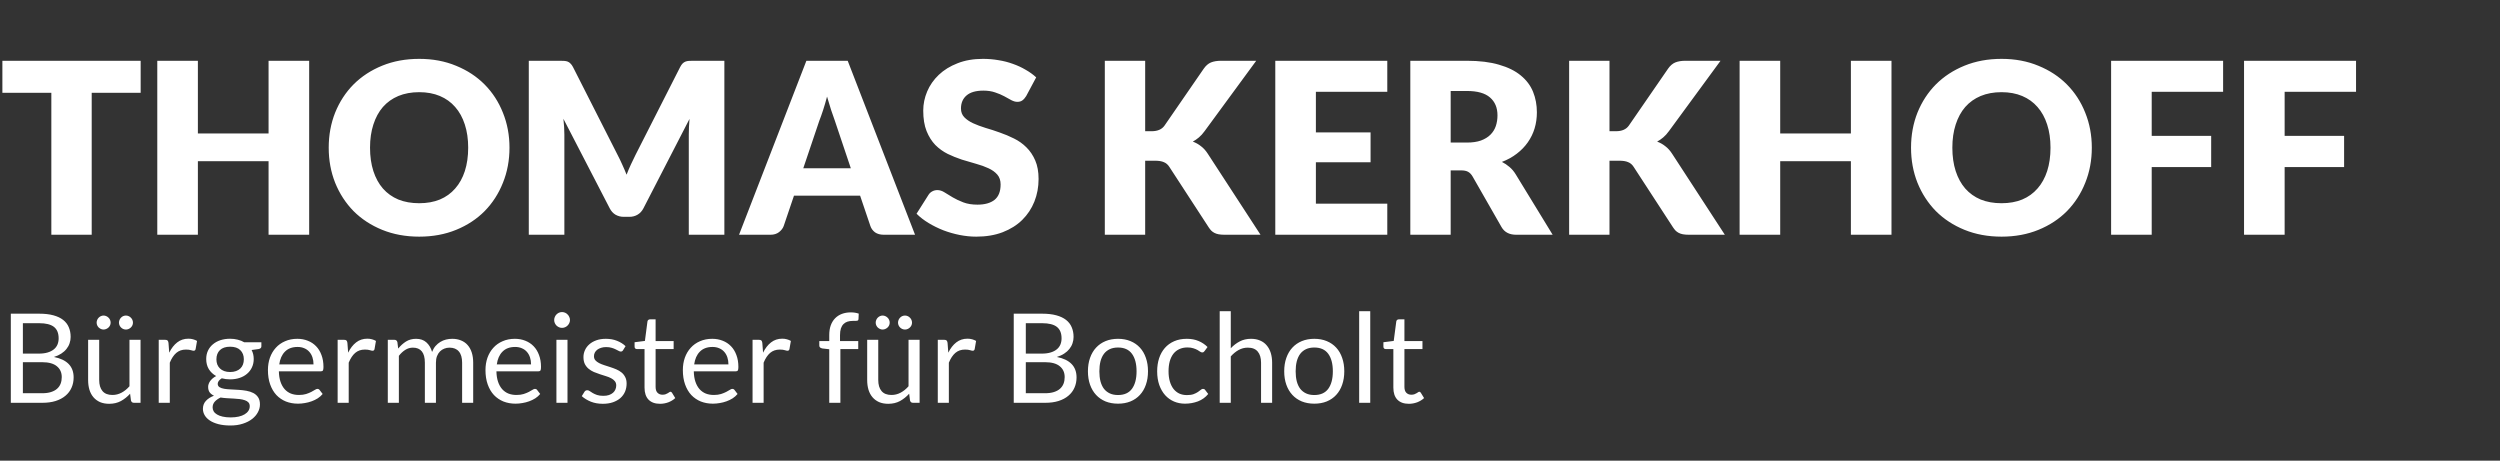
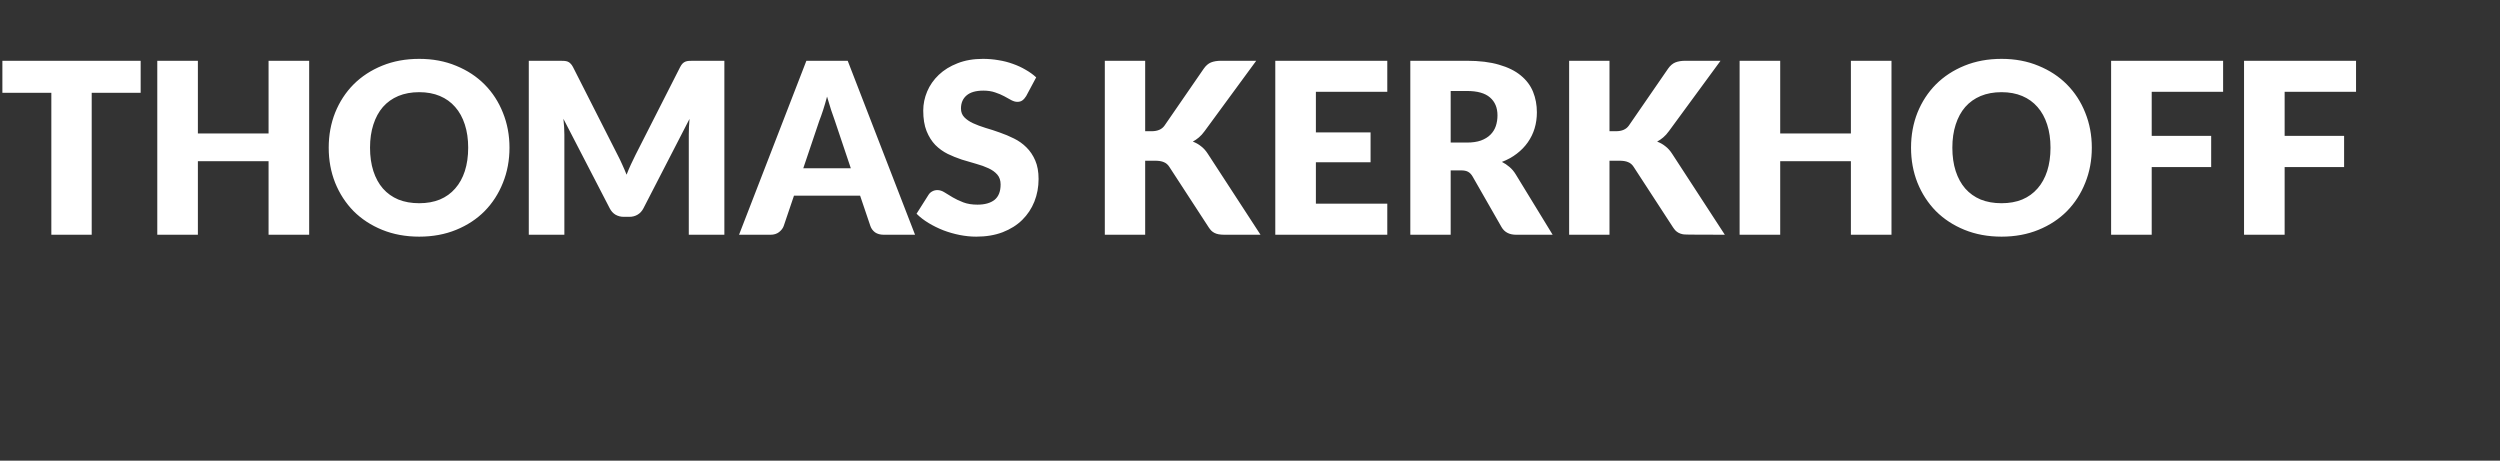
<svg xmlns="http://www.w3.org/2000/svg" width="852" height="157" viewBox="0 0 852 157" fill="none">
  <rect x="0" y="0" width="852" height="157" fill="#333333" stroke="none" />
-   <path d="M47.936 20.711V31.617H31.252V80H17.498V31.617H0.814V20.711H47.936ZM105.364 80H91.528V54.933H67.438V80H53.603V20.711H67.438V45.493H91.528V20.711H105.364V80ZM173.634 50.335C173.634 54.621 172.888 58.609 171.396 62.299C169.931 65.988 167.856 69.203 165.17 71.943C162.485 74.656 159.243 76.785 155.445 78.332C151.674 79.878 147.483 80.651 142.871 80.651C138.259 80.651 134.054 79.878 130.256 78.332C126.458 76.785 123.203 74.656 120.49 71.943C117.804 69.203 115.715 65.988 114.223 62.299C112.758 58.609 112.026 54.621 112.026 50.335C112.026 46.049 112.758 42.061 114.223 38.371C115.715 34.682 117.804 31.481 120.49 28.768C123.203 26.055 126.458 23.926 130.256 22.379C134.054 20.833 138.259 20.06 142.871 20.06C147.483 20.06 151.674 20.847 155.445 22.42C159.243 23.966 162.485 26.096 165.17 28.809C167.856 31.522 169.931 34.723 171.396 38.412C172.888 42.102 173.634 46.076 173.634 50.335ZM159.555 50.335C159.555 47.405 159.175 44.774 158.415 42.441C157.656 40.081 156.557 38.087 155.119 36.459C153.709 34.831 151.972 33.583 149.911 32.715C147.849 31.847 145.502 31.413 142.871 31.413C140.212 31.413 137.839 31.847 135.75 32.715C133.688 33.583 131.938 34.831 130.5 36.459C129.09 38.087 128.005 40.081 127.245 42.441C126.485 44.774 126.106 47.405 126.106 50.335C126.106 53.292 126.485 55.951 127.245 58.311C128.005 60.644 129.09 62.624 130.5 64.252C131.938 65.88 133.688 67.128 135.75 67.996C137.839 68.837 140.212 69.257 142.871 69.257C145.502 69.257 147.849 68.837 149.911 67.996C151.972 67.128 153.709 65.88 155.119 64.252C156.557 62.624 157.656 60.644 158.415 58.311C159.175 55.951 159.555 53.292 159.555 50.335ZM210.527 52.899C211.069 53.93 211.585 55.001 212.073 56.114C212.588 57.226 213.077 58.365 213.538 59.532C213.999 58.338 214.487 57.185 215.003 56.073C215.518 54.933 216.047 53.835 216.59 52.777L231.809 22.827C232.08 22.311 232.351 21.918 232.623 21.647C232.921 21.349 233.247 21.131 233.599 20.996C233.952 20.86 234.345 20.779 234.779 20.752C235.241 20.724 235.77 20.711 236.366 20.711H246.865V80H234.739V45.9C234.739 44.245 234.82 42.454 234.983 40.528L219.276 71.007C218.787 71.956 218.123 72.675 217.282 73.164C216.468 73.652 215.532 73.896 214.474 73.896H212.602C211.544 73.896 210.594 73.652 209.754 73.164C208.94 72.675 208.289 71.956 207.8 71.007L192.012 40.487C192.12 41.437 192.201 42.386 192.256 43.336C192.31 44.258 192.337 45.113 192.337 45.9V80H180.211V20.711H190.709C191.306 20.711 191.822 20.724 192.256 20.752C192.717 20.779 193.124 20.86 193.476 20.996C193.829 21.131 194.141 21.349 194.412 21.647C194.711 21.918 194.996 22.311 195.267 22.827L210.527 52.899ZM311.847 80H301.186C299.992 80 299.002 79.729 298.215 79.186C297.456 78.617 296.927 77.898 296.628 77.029L293.129 66.694H270.585L267.085 77.029C266.814 77.789 266.285 78.481 265.498 79.105C264.712 79.702 263.749 80 262.609 80H251.866L274.817 20.711H288.897L311.847 80ZM273.759 57.334H289.955L284.502 41.098C284.149 40.067 283.729 38.86 283.24 37.476C282.779 36.066 282.318 34.546 281.857 32.919C281.423 34.574 280.975 36.106 280.514 37.517C280.053 38.928 279.619 40.148 279.212 41.179L273.759 57.334ZM349.716 32.756C349.309 33.407 348.875 33.895 348.414 34.221C347.98 34.546 347.41 34.709 346.705 34.709C346.081 34.709 345.403 34.519 344.67 34.139C343.965 33.733 343.151 33.285 342.229 32.797C341.333 32.308 340.303 31.874 339.136 31.494C337.97 31.088 336.64 30.884 335.148 30.884C332.571 30.884 330.645 31.44 329.37 32.553C328.122 33.638 327.498 35.116 327.498 36.988C327.498 38.182 327.878 39.172 328.637 39.959C329.397 40.745 330.387 41.423 331.608 41.993C332.856 42.563 334.267 43.092 335.84 43.58C337.441 44.041 339.068 44.57 340.723 45.167C342.378 45.737 343.992 46.415 345.565 47.202C347.166 47.989 348.577 48.992 349.798 50.213C351.045 51.434 352.049 52.926 352.809 54.689C353.568 56.425 353.948 58.528 353.948 60.997C353.948 63.736 353.473 66.3 352.524 68.688C351.574 71.075 350.191 73.164 348.373 74.954C346.583 76.718 344.358 78.115 341.7 79.145C339.068 80.149 336.071 80.651 332.707 80.651C330.862 80.651 328.976 80.461 327.05 80.081C325.151 79.702 323.307 79.173 321.516 78.494C319.726 77.789 318.044 76.962 316.47 76.012C314.897 75.063 313.527 74.005 312.36 72.838L316.43 66.409C316.728 65.92 317.149 65.527 317.691 65.229C318.234 64.93 318.817 64.781 319.441 64.781C320.255 64.781 321.069 65.039 321.882 65.554C322.723 66.07 323.659 66.639 324.69 67.263C325.748 67.887 326.955 68.457 328.312 68.972C329.668 69.488 331.269 69.746 333.114 69.746C335.609 69.746 337.549 69.203 338.933 68.118C340.316 67.005 341.008 65.256 341.008 62.868C341.008 61.485 340.628 60.359 339.869 59.491C339.109 58.623 338.105 57.904 336.857 57.334C335.637 56.765 334.239 56.263 332.666 55.829C331.093 55.395 329.478 54.92 327.824 54.404C326.169 53.862 324.555 53.211 322.981 52.451C321.408 51.664 319.997 50.647 318.749 49.399C317.528 48.124 316.538 46.551 315.779 44.679C315.019 42.78 314.639 40.447 314.639 37.68C314.639 35.455 315.087 33.285 315.982 31.169C316.877 29.053 318.193 27.168 319.929 25.513C321.665 23.858 323.795 22.542 326.318 21.566C328.841 20.562 331.73 20.06 334.985 20.06C336.803 20.06 338.566 20.209 340.275 20.508C342.012 20.779 343.653 21.199 345.199 21.769C346.746 22.311 348.183 22.976 349.513 23.763C350.869 24.523 352.076 25.391 353.134 26.367L349.716 32.756ZM390.275 44.72H392.472C394.507 44.72 395.971 44.082 396.867 42.807L410.214 23.437C410.946 22.379 411.774 21.66 412.696 21.281C413.646 20.901 414.799 20.711 416.155 20.711H428.119L410.539 44.679C409.915 45.547 409.264 46.266 408.586 46.836C407.908 47.405 407.216 47.88 406.511 48.26C407.542 48.64 408.478 49.169 409.319 49.847C410.187 50.498 410.973 51.38 411.679 52.492L429.584 80H417.294C416.508 80 415.829 79.946 415.26 79.837C414.717 79.729 414.242 79.566 413.835 79.349C413.429 79.132 413.076 78.874 412.777 78.576C412.479 78.25 412.194 77.884 411.923 77.477L398.494 56.846C398.006 56.086 397.382 55.557 396.623 55.259C395.89 54.933 394.886 54.771 393.611 54.771H390.275V80H376.52V20.711H390.275V44.72ZM472.788 20.711V31.291H448.454V45.127H467.091V55.3H448.454V69.42H472.788V80H434.619V20.711H472.788ZM494.39 58.067V80H480.636V20.711H499.924C504.211 20.711 507.859 21.159 510.871 22.054C513.909 22.922 516.378 24.143 518.277 25.716C520.203 27.29 521.6 29.148 522.468 31.291C523.336 33.434 523.77 35.767 523.77 38.29C523.77 40.216 523.513 42.034 522.997 43.743C522.482 45.452 521.708 47.039 520.678 48.504C519.674 49.942 518.426 51.23 516.934 52.37C515.469 53.509 513.773 54.445 511.847 55.178C512.77 55.639 513.624 56.208 514.411 56.887C515.225 57.565 515.93 58.392 516.527 59.369L529.142 80H516.69C514.384 80 512.729 79.132 511.725 77.396L501.878 60.183C501.444 59.423 500.928 58.881 500.331 58.555C499.762 58.23 498.948 58.067 497.89 58.067H494.39ZM494.39 48.585H499.924C501.796 48.585 503.383 48.355 504.685 47.894C506.015 47.405 507.1 46.741 507.941 45.9C508.782 45.059 509.392 44.082 509.772 42.97C510.152 41.83 510.342 40.61 510.342 39.307C510.342 36.703 509.487 34.669 507.778 33.204C506.096 31.739 503.478 31.006 499.924 31.006H494.39V48.585ZM548.514 44.72H550.712C552.746 44.72 554.211 44.082 555.107 42.807L568.454 23.437C569.186 22.379 570.014 21.66 570.936 21.281C571.886 20.901 573.038 20.711 574.395 20.711H586.359L568.779 44.679C568.155 45.547 567.504 46.266 566.826 46.836C566.148 47.405 565.456 47.88 564.751 48.26C565.782 48.64 566.718 49.169 567.559 49.847C568.427 50.498 569.213 51.38 569.919 52.492L587.823 80H575.534C574.748 80 574.069 79.946 573.5 79.837C572.957 79.729 572.482 79.566 572.075 79.349C571.668 79.132 571.316 78.874 571.017 78.576C570.719 78.25 570.434 77.884 570.163 77.477L556.734 56.846C556.246 56.086 555.622 55.557 554.862 55.259C554.13 54.933 553.126 54.771 551.851 54.771H548.514V80H534.76V20.711H548.514V44.72ZM644.619 80H630.784V54.933H606.694V80H592.859V20.711H606.694V45.493H630.784V20.711H644.619V80ZM712.89 50.335C712.89 54.621 712.144 58.609 710.652 62.299C709.187 65.988 707.112 69.203 704.426 71.943C701.74 74.656 698.498 76.785 694.701 78.332C690.93 79.878 686.738 80.651 682.127 80.651C677.515 80.651 673.31 79.878 669.512 78.332C665.714 76.785 662.458 74.656 659.746 71.943C657.06 69.203 654.971 65.988 653.479 62.299C652.014 58.609 651.282 54.621 651.282 50.335C651.282 46.049 652.014 42.061 653.479 38.371C654.971 34.682 657.06 31.481 659.746 28.768C662.458 26.055 665.714 23.926 669.512 22.379C673.31 20.833 677.515 20.06 682.127 20.06C686.738 20.06 690.93 20.847 694.701 22.42C698.498 23.966 701.74 26.096 704.426 28.809C707.112 31.522 709.187 34.723 710.652 38.412C712.144 42.102 712.89 46.076 712.89 50.335ZM698.81 50.335C698.81 47.405 698.431 44.774 697.671 42.441C696.911 40.081 695.813 38.087 694.375 36.459C692.964 34.831 691.228 33.583 689.166 32.715C687.105 31.847 684.758 31.413 682.127 31.413C679.468 31.413 677.094 31.847 675.005 32.715C672.944 33.583 671.194 34.831 669.756 36.459C668.345 38.087 667.26 40.081 666.501 42.441C665.741 44.774 665.361 47.405 665.361 50.335C665.361 53.292 665.741 55.951 666.501 58.311C667.26 60.644 668.345 62.624 669.756 64.252C671.194 65.88 672.944 67.128 675.005 67.996C677.094 68.837 679.468 69.257 682.127 69.257C684.758 69.257 687.105 68.837 689.166 67.996C691.228 67.128 692.964 65.88 694.375 64.252C695.813 62.624 696.911 60.644 697.671 58.311C698.431 55.951 698.81 53.292 698.81 50.335ZM757.636 20.711V31.291H733.302V46.307H753.567V56.927H733.302V80H719.466V20.711H757.636ZM802.938 20.711V31.291H778.604V46.307H798.869V56.927H778.604V80H764.769V20.711H802.938Z" fill="white" />
-   <path d="M3.688 137.275V106.904H13.373C15.239 106.904 16.842 107.087 18.184 107.455C19.541 107.822 20.65 108.345 21.512 109.023C22.388 109.701 23.031 110.535 23.441 111.524C23.864 112.499 24.076 113.601 24.076 114.83C24.076 115.579 23.956 116.3 23.716 116.992C23.49 117.684 23.137 118.327 22.656 118.921C22.19 119.514 21.597 120.044 20.876 120.51C20.17 120.976 19.336 121.358 18.375 121.655C20.593 122.093 22.268 122.891 23.398 124.05C24.529 125.208 25.094 126.734 25.094 128.627C25.094 129.913 24.854 131.086 24.373 132.146C23.907 133.205 23.215 134.117 22.296 134.88C21.392 135.643 20.276 136.236 18.948 136.66C17.633 137.07 16.129 137.275 14.433 137.275H3.688ZM7.799 123.435V134.011H14.37C15.542 134.011 16.546 133.877 17.379 133.608C18.227 133.34 18.919 132.965 19.456 132.485C20.007 131.99 20.41 131.411 20.664 130.747C20.919 130.069 21.046 129.327 21.046 128.522C21.046 126.953 20.488 125.717 19.371 124.813C18.269 123.894 16.595 123.435 14.348 123.435H7.799ZM7.799 120.51H13.225C14.384 120.51 15.387 120.383 16.235 120.129C17.082 119.874 17.782 119.521 18.333 119.069C18.898 118.617 19.315 118.073 19.583 117.437C19.852 116.787 19.986 116.081 19.986 115.318C19.986 113.537 19.449 112.23 18.375 111.397C17.301 110.563 15.634 110.146 13.373 110.146H7.799V120.51ZM33.803 115.805V129.496C33.803 131.121 34.177 132.379 34.926 133.269C35.675 134.159 36.805 134.604 38.317 134.604C39.419 134.604 40.458 134.343 41.433 133.82C42.408 133.297 43.305 132.57 44.124 131.637V115.805H47.897V137.275H45.65C45.113 137.275 44.774 137.013 44.633 136.49L44.336 134.18C43.404 135.212 42.358 136.045 41.2 136.681C40.041 137.303 38.713 137.614 37.215 137.614C36.042 137.614 35.004 137.423 34.099 137.042C33.209 136.646 32.461 136.095 31.853 135.388C31.245 134.682 30.786 133.827 30.475 132.824C30.179 131.821 30.03 130.712 30.03 129.496V115.805H33.803ZM37.703 109.956C37.703 110.281 37.639 110.584 37.512 110.867C37.385 111.149 37.208 111.397 36.982 111.609C36.756 111.821 36.495 111.99 36.198 112.117C35.915 112.245 35.611 112.308 35.286 112.308C34.976 112.308 34.679 112.245 34.396 112.117C34.114 111.99 33.859 111.821 33.633 111.609C33.421 111.397 33.252 111.149 33.125 110.867C32.998 110.584 32.934 110.281 32.934 109.956C32.934 109.631 32.998 109.32 33.125 109.023C33.252 108.726 33.421 108.472 33.633 108.26C33.859 108.034 34.114 107.857 34.396 107.73C34.679 107.603 34.976 107.539 35.286 107.539C35.611 107.539 35.915 107.603 36.198 107.73C36.495 107.857 36.756 108.034 36.982 108.26C37.208 108.472 37.385 108.726 37.512 109.023C37.639 109.32 37.703 109.631 37.703 109.956ZM45.311 109.956C45.311 110.281 45.248 110.584 45.12 110.867C44.993 111.149 44.817 111.397 44.591 111.609C44.379 111.821 44.124 111.99 43.828 112.117C43.545 112.245 43.241 112.308 42.916 112.308C42.591 112.308 42.28 112.245 41.984 112.117C41.701 111.99 41.454 111.821 41.242 111.609C41.03 111.397 40.86 111.149 40.733 110.867C40.606 110.584 40.542 110.281 40.542 109.956C40.542 109.631 40.606 109.32 40.733 109.023C40.86 108.726 41.03 108.472 41.242 108.26C41.454 108.034 41.701 107.857 41.984 107.73C42.28 107.603 42.591 107.539 42.916 107.539C43.241 107.539 43.545 107.603 43.828 107.73C44.124 107.857 44.379 108.034 44.591 108.26C44.817 108.472 44.993 108.726 45.12 109.023C45.248 109.32 45.311 109.631 45.311 109.956ZM54.093 137.275V115.805H56.254C56.664 115.805 56.947 115.883 57.102 116.038C57.257 116.194 57.363 116.462 57.42 116.844L57.674 120.192C58.409 118.695 59.313 117.529 60.387 116.695C61.475 115.847 62.747 115.424 64.202 115.424C64.796 115.424 65.332 115.494 65.813 115.636C66.293 115.763 66.738 115.946 67.148 116.187L66.66 119.005C66.562 119.359 66.343 119.535 66.004 119.535C65.806 119.535 65.502 119.472 65.092 119.345C64.682 119.203 64.11 119.133 63.376 119.133C62.061 119.133 60.959 119.514 60.069 120.277C59.193 121.04 58.458 122.149 57.865 123.605V137.275H54.093ZM78.416 115.445C79.348 115.445 80.217 115.551 81.022 115.763C81.842 115.961 82.584 116.257 83.248 116.653H89.076V118.052C89.076 118.518 88.779 118.815 88.186 118.942L85.749 119.281C86.229 120.199 86.469 121.224 86.469 122.354C86.469 123.4 86.264 124.353 85.855 125.215C85.459 126.063 84.901 126.791 84.18 127.398C83.474 128.006 82.626 128.472 81.637 128.797C80.662 129.122 79.588 129.285 78.416 129.285C77.412 129.285 76.466 129.164 75.576 128.924C75.124 129.207 74.777 129.511 74.537 129.836C74.311 130.161 74.198 130.478 74.198 130.789C74.198 131.298 74.403 131.686 74.813 131.955C75.222 132.209 75.766 132.393 76.445 132.506C77.123 132.619 77.893 132.69 78.755 132.718C79.617 132.746 80.493 132.796 81.383 132.866C82.287 132.923 83.17 133.029 84.032 133.184C84.894 133.34 85.664 133.594 86.342 133.947C87.02 134.3 87.564 134.788 87.974 135.41C88.384 136.031 88.589 136.837 88.589 137.826C88.589 138.744 88.356 139.634 87.889 140.496C87.437 141.358 86.78 142.121 85.918 142.785C85.056 143.463 84.004 144 82.76 144.396C81.517 144.806 80.111 145.01 78.543 145.01C76.974 145.01 75.597 144.855 74.41 144.544C73.237 144.233 72.262 143.817 71.485 143.294C70.708 142.771 70.122 142.163 69.726 141.471C69.344 140.793 69.154 140.079 69.154 139.33C69.154 138.271 69.486 137.374 70.15 136.639C70.828 135.89 71.754 135.297 72.926 134.859C72.319 134.576 71.831 134.202 71.464 133.735C71.111 133.255 70.934 132.619 70.934 131.828C70.934 131.517 70.991 131.199 71.104 130.874C71.217 130.535 71.386 130.203 71.612 129.878C71.853 129.553 72.142 129.242 72.481 128.945C72.82 128.649 73.216 128.387 73.668 128.161C72.608 127.568 71.775 126.784 71.167 125.809C70.574 124.82 70.277 123.668 70.277 122.354C70.277 121.308 70.475 120.362 70.871 119.514C71.28 118.652 71.845 117.925 72.566 117.331C73.287 116.724 74.141 116.257 75.13 115.932C76.134 115.607 77.229 115.445 78.416 115.445ZM85.113 138.44C85.113 137.903 84.965 137.472 84.668 137.147C84.371 136.823 83.968 136.575 83.46 136.406C82.951 136.222 82.365 136.088 81.701 136.003C81.037 135.918 80.337 135.862 79.603 135.833C78.868 135.791 78.119 135.749 77.356 135.706C76.593 135.664 75.865 135.586 75.173 135.473C74.368 135.855 73.71 136.321 73.202 136.872C72.707 137.423 72.46 138.08 72.46 138.843C72.46 139.323 72.58 139.768 72.82 140.178C73.075 140.602 73.456 140.962 73.965 141.259C74.474 141.57 75.109 141.81 75.872 141.98C76.649 142.163 77.561 142.255 78.606 142.255C79.624 142.255 80.535 142.163 81.34 141.98C82.146 141.796 82.824 141.535 83.375 141.196C83.94 140.856 84.371 140.454 84.668 139.987C84.965 139.521 85.113 139.006 85.113 138.44ZM78.416 126.784C79.179 126.784 79.85 126.678 80.429 126.466C81.022 126.254 81.517 125.957 81.913 125.576C82.308 125.194 82.605 124.742 82.803 124.219C83.001 123.682 83.1 123.096 83.1 122.46C83.1 121.146 82.697 120.1 81.891 119.323C81.1 118.546 79.942 118.158 78.416 118.158C76.904 118.158 75.745 118.546 74.94 119.323C74.148 120.1 73.753 121.146 73.753 122.46C73.753 123.096 73.852 123.682 74.05 124.219C74.262 124.742 74.565 125.194 74.961 125.576C75.357 125.957 75.844 126.254 76.423 126.466C77.003 126.678 77.667 126.784 78.416 126.784ZM101.337 115.466C102.622 115.466 103.809 115.685 104.897 116.123C105.985 116.547 106.925 117.169 107.716 117.988C108.507 118.793 109.122 119.797 109.56 120.998C110.012 122.185 110.238 123.541 110.238 125.067C110.238 125.66 110.175 126.056 110.047 126.254C109.92 126.452 109.68 126.55 109.327 126.55H95.042C95.07 127.907 95.254 129.087 95.593 130.09C95.932 131.093 96.398 131.934 96.992 132.612C97.585 133.276 98.292 133.778 99.111 134.117C99.931 134.442 100.849 134.604 101.866 134.604C102.813 134.604 103.626 134.498 104.304 134.286C104.996 134.06 105.59 133.82 106.084 133.566C106.579 133.311 106.988 133.078 107.313 132.866C107.652 132.64 107.942 132.527 108.182 132.527C108.493 132.527 108.733 132.647 108.903 132.887L109.963 134.265C109.496 134.83 108.938 135.325 108.288 135.749C107.638 136.158 106.939 136.498 106.19 136.766C105.455 137.034 104.692 137.232 103.901 137.359C103.11 137.501 102.326 137.571 101.549 137.571C100.065 137.571 98.694 137.324 97.437 136.83C96.194 136.321 95.113 135.586 94.194 134.625C93.29 133.65 92.584 132.449 92.075 131.022C91.566 129.595 91.312 127.956 91.312 126.105C91.312 124.608 91.538 123.209 91.99 121.909C92.456 120.609 93.12 119.486 93.982 118.539C94.844 117.578 95.897 116.829 97.14 116.293C98.384 115.742 99.782 115.466 101.337 115.466ZM101.421 118.242C99.599 118.242 98.165 118.772 97.119 119.832C96.073 120.878 95.424 122.333 95.169 124.198H106.847C106.847 123.322 106.727 122.524 106.487 121.803C106.247 121.068 105.893 120.44 105.427 119.917C104.961 119.38 104.389 118.97 103.71 118.687C103.046 118.391 102.283 118.242 101.421 118.242ZM115.067 137.275V115.805H117.228C117.638 115.805 117.921 115.883 118.076 116.038C118.232 116.194 118.338 116.462 118.394 116.844L118.648 120.192C119.383 118.695 120.287 117.529 121.361 116.695C122.449 115.847 123.721 115.424 125.176 115.424C125.77 115.424 126.307 115.494 126.787 115.636C127.267 115.763 127.712 115.946 128.122 116.187L127.635 119.005C127.536 119.359 127.317 119.535 126.978 119.535C126.78 119.535 126.476 119.472 126.066 119.345C125.657 119.203 125.084 119.133 124.35 119.133C123.036 119.133 121.934 119.514 121.043 120.277C120.167 121.04 119.433 122.149 118.839 123.605V137.275H115.067ZM132.163 137.275V115.805H134.409C134.946 115.805 135.285 116.066 135.427 116.589L135.702 118.793C136.493 117.819 137.376 117.02 138.351 116.399C139.34 115.777 140.485 115.466 141.785 115.466C143.24 115.466 144.413 115.869 145.303 116.674C146.207 117.479 146.857 118.567 147.253 119.938C147.55 119.161 147.938 118.49 148.418 117.925C148.913 117.359 149.464 116.893 150.072 116.526C150.679 116.158 151.322 115.89 152 115.72C152.693 115.551 153.392 115.466 154.098 115.466C155.229 115.466 156.232 115.65 157.108 116.017C157.998 116.37 158.747 116.893 159.355 117.585C159.976 118.278 160.45 119.133 160.775 120.15C161.1 121.153 161.262 122.305 161.262 123.605V137.275H157.49V123.605C157.49 121.923 157.122 120.651 156.387 119.79C155.653 118.914 154.586 118.476 153.187 118.476C152.565 118.476 151.972 118.589 151.407 118.815C150.856 119.027 150.368 119.345 149.944 119.768C149.521 120.192 149.181 120.729 148.927 121.379C148.687 122.015 148.567 122.757 148.567 123.605V137.275H144.794V123.605C144.794 121.881 144.448 120.595 143.756 119.747C143.063 118.899 142.053 118.476 140.725 118.476C139.793 118.476 138.924 118.73 138.118 119.239C137.327 119.733 136.599 120.411 135.935 121.273V137.275H132.163ZM175.474 115.466C176.76 115.466 177.947 115.685 179.035 116.123C180.123 116.547 181.062 117.169 181.854 117.988C182.645 118.793 183.26 119.797 183.698 120.998C184.15 122.185 184.376 123.541 184.376 125.067C184.376 125.66 184.312 126.056 184.185 126.254C184.058 126.452 183.818 126.55 183.464 126.55H169.18C169.208 127.907 169.392 129.087 169.731 130.09C170.07 131.093 170.536 131.934 171.13 132.612C171.723 133.276 172.429 133.778 173.249 134.117C174.068 134.442 174.987 134.604 176.004 134.604C176.951 134.604 177.763 134.498 178.441 134.286C179.134 134.06 179.727 133.82 180.222 133.566C180.716 133.311 181.126 133.078 181.451 132.866C181.79 132.64 182.08 132.527 182.32 132.527C182.631 132.527 182.871 132.647 183.041 132.887L184.1 134.265C183.634 134.83 183.076 135.325 182.426 135.749C181.776 136.158 181.077 136.498 180.328 136.766C179.593 137.034 178.83 137.232 178.039 137.359C177.248 137.501 176.463 137.571 175.686 137.571C174.203 137.571 172.832 137.324 171.575 136.83C170.331 136.321 169.25 135.586 168.332 134.625C167.428 133.65 166.721 132.449 166.213 131.022C165.704 129.595 165.45 127.956 165.45 126.105C165.45 124.608 165.676 123.209 166.128 121.909C166.594 120.609 167.258 119.486 168.12 118.539C168.982 117.578 170.035 116.829 171.278 116.293C172.521 115.742 173.92 115.466 175.474 115.466ZM175.559 118.242C173.736 118.242 172.302 118.772 171.257 119.832C170.211 120.878 169.561 122.333 169.307 124.198H180.985C180.985 123.322 180.865 122.524 180.624 121.803C180.384 121.068 180.031 120.44 179.565 119.917C179.099 119.38 178.526 118.97 177.848 118.687C177.184 118.391 176.421 118.242 175.559 118.242ZM193.401 115.805V137.275H189.628V115.805H193.401ZM194.249 109.065C194.249 109.433 194.171 109.779 194.015 110.104C193.874 110.415 193.676 110.697 193.422 110.952C193.182 111.192 192.899 111.383 192.574 111.524C192.249 111.665 191.903 111.736 191.536 111.736C191.168 111.736 190.822 111.665 190.497 111.524C190.186 111.383 189.904 111.192 189.649 110.952C189.409 110.697 189.219 110.415 189.077 110.104C188.936 109.779 188.865 109.433 188.865 109.065C188.865 108.698 188.936 108.352 189.077 108.027C189.219 107.688 189.409 107.398 189.649 107.158C189.904 106.904 190.186 106.706 190.497 106.565C190.822 106.423 191.168 106.353 191.536 106.353C191.903 106.353 192.249 106.423 192.574 106.565C192.899 106.706 193.182 106.904 193.422 107.158C193.676 107.398 193.874 107.688 194.015 108.027C194.171 108.352 194.249 108.698 194.249 109.065ZM212.342 119.345C212.173 119.655 211.911 119.811 211.558 119.811C211.346 119.811 211.106 119.733 210.838 119.578C210.569 119.422 210.237 119.253 209.841 119.069C209.46 118.871 209.001 118.695 208.464 118.539C207.927 118.37 207.291 118.285 206.556 118.285C205.921 118.285 205.348 118.37 204.84 118.539C204.331 118.695 203.893 118.914 203.526 119.196C203.172 119.479 202.897 119.811 202.699 120.192C202.515 120.56 202.424 120.962 202.424 121.4C202.424 121.951 202.579 122.411 202.89 122.778C203.215 123.145 203.639 123.463 204.161 123.732C204.684 124 205.278 124.24 205.942 124.452C206.606 124.65 207.284 124.869 207.976 125.109C208.683 125.335 209.368 125.59 210.032 125.872C210.696 126.155 211.29 126.508 211.812 126.932C212.335 127.356 212.752 127.879 213.063 128.5C213.388 129.108 213.55 129.843 213.55 130.705C213.55 131.694 213.374 132.612 213.021 133.46C212.667 134.293 212.145 135.021 211.452 135.643C210.76 136.25 209.912 136.731 208.909 137.084C207.906 137.437 206.747 137.614 205.433 137.614C203.935 137.614 202.579 137.374 201.364 136.893C200.149 136.399 199.117 135.77 198.269 135.007L199.16 133.566C199.273 133.382 199.407 133.241 199.562 133.142C199.718 133.043 199.923 132.993 200.177 132.993C200.431 132.993 200.7 133.092 200.982 133.29C201.265 133.488 201.604 133.707 202 133.947C202.409 134.187 202.897 134.406 203.462 134.604C204.041 134.802 204.762 134.901 205.624 134.901C206.359 134.901 207.001 134.809 207.552 134.625C208.104 134.428 208.563 134.166 208.93 133.841C209.297 133.516 209.566 133.142 209.735 132.718C209.919 132.294 210.011 131.842 210.011 131.362C210.011 130.768 209.848 130.281 209.524 129.899C209.213 129.504 208.796 129.171 208.273 128.903C207.75 128.62 207.15 128.38 206.472 128.182C205.808 127.97 205.122 127.751 204.416 127.525C203.723 127.299 203.038 127.045 202.36 126.762C201.696 126.466 201.102 126.098 200.58 125.66C200.057 125.222 199.633 124.685 199.308 124.05C198.997 123.4 198.842 122.615 198.842 121.697C198.842 120.878 199.011 120.093 199.35 119.345C199.689 118.582 200.184 117.917 200.834 117.352C201.484 116.773 202.282 116.314 203.229 115.975C204.176 115.636 205.256 115.466 206.472 115.466C207.885 115.466 209.149 115.692 210.265 116.144C211.396 116.582 212.371 117.19 213.19 117.967L212.342 119.345ZM224.936 137.614C223.24 137.614 221.933 137.14 221.015 136.194C220.11 135.247 219.658 133.884 219.658 132.103V118.963H217.073C216.846 118.963 216.656 118.899 216.5 118.772C216.345 118.631 216.267 118.419 216.267 118.136V116.632L219.785 116.187L220.654 109.553C220.683 109.341 220.774 109.171 220.93 109.044C221.085 108.903 221.283 108.832 221.523 108.832H223.431V116.229H229.577V118.963H223.431V131.849C223.431 132.753 223.65 133.424 224.088 133.862C224.526 134.3 225.091 134.519 225.783 134.519C226.179 134.519 226.518 134.47 226.801 134.371C227.097 134.258 227.352 134.138 227.564 134.011C227.776 133.884 227.952 133.771 228.093 133.672C228.249 133.559 228.383 133.502 228.496 133.502C228.694 133.502 228.871 133.622 229.026 133.862L230.128 135.664C229.478 136.271 228.694 136.752 227.776 137.105C226.857 137.444 225.91 137.614 224.936 137.614ZM242.741 115.466C244.026 115.466 245.213 115.685 246.301 116.123C247.389 116.547 248.329 117.169 249.12 117.988C249.911 118.793 250.526 119.797 250.964 120.998C251.416 122.185 251.642 123.541 251.642 125.067C251.642 125.66 251.578 126.056 251.451 126.254C251.324 126.452 251.084 126.55 250.731 126.55H236.446C236.474 127.907 236.658 129.087 236.997 130.09C237.336 131.093 237.802 131.934 238.396 132.612C238.989 133.276 239.696 133.778 240.515 134.117C241.335 134.442 242.253 134.604 243.27 134.604C244.217 134.604 245.029 134.498 245.708 134.286C246.4 134.06 246.993 133.82 247.488 133.566C247.983 133.311 248.392 133.078 248.717 132.866C249.056 132.64 249.346 132.527 249.586 132.527C249.897 132.527 250.137 132.647 250.307 132.887L251.367 134.265C250.9 134.83 250.342 135.325 249.692 135.749C249.042 136.158 248.343 136.498 247.594 136.766C246.859 137.034 246.096 137.232 245.305 137.359C244.514 137.501 243.73 137.571 242.952 137.571C241.469 137.571 240.098 137.324 238.841 136.83C237.597 136.321 236.517 135.586 235.598 134.625C234.694 133.65 233.987 132.449 233.479 131.022C232.97 129.595 232.716 127.956 232.716 126.105C232.716 124.608 232.942 123.209 233.394 121.909C233.86 120.609 234.524 119.486 235.386 118.539C236.248 117.578 237.301 116.829 238.544 116.293C239.787 115.742 241.186 115.466 242.741 115.466ZM242.825 118.242C241.003 118.242 239.568 118.772 238.523 119.832C237.477 120.878 236.827 122.333 236.573 124.198H248.251C248.251 123.322 248.131 122.524 247.891 121.803C247.65 121.068 247.297 120.44 246.831 119.917C246.365 119.38 245.792 118.97 245.114 118.687C244.45 118.391 243.687 118.242 242.825 118.242ZM256.471 137.275V115.805H258.632C259.042 115.805 259.325 115.883 259.48 116.038C259.636 116.194 259.742 116.462 259.798 116.844L260.052 120.192C260.787 118.695 261.691 117.529 262.765 116.695C263.853 115.847 265.125 115.424 266.58 115.424C267.174 115.424 267.711 115.494 268.191 115.636C268.671 115.763 269.116 115.946 269.526 116.187L269.039 119.005C268.94 119.359 268.721 119.535 268.382 119.535C268.184 119.535 267.88 119.472 267.47 119.345C267.061 119.203 266.488 119.133 265.754 119.133C264.44 119.133 263.337 119.514 262.447 120.277C261.571 121.04 260.837 122.149 260.243 123.605V137.275H256.471ZM282.61 137.275V119.027L280.237 118.751C279.94 118.68 279.693 118.574 279.495 118.433C279.311 118.278 279.219 118.059 279.219 117.776V116.229H282.61V114.152C282.61 112.923 282.78 111.835 283.119 110.888C283.472 109.927 283.967 109.122 284.603 108.472C285.253 107.808 286.03 107.306 286.934 106.967C287.838 106.628 288.856 106.459 289.986 106.459C290.947 106.459 291.837 106.6 292.656 106.882L292.572 108.769C292.558 109.051 292.437 109.221 292.211 109.277C291.985 109.334 291.667 109.362 291.258 109.362H290.601C289.951 109.362 289.357 109.447 288.82 109.616C288.298 109.786 287.845 110.062 287.464 110.443C287.082 110.825 286.786 111.326 286.574 111.948C286.376 112.569 286.277 113.34 286.277 114.258V116.229H292.487V118.963H286.404V137.275H282.61ZM299.308 115.805V129.496C299.308 131.121 299.682 132.379 300.431 133.269C301.18 134.159 302.31 134.604 303.822 134.604C304.924 134.604 305.963 134.343 306.938 133.82C307.913 133.297 308.81 132.57 309.629 131.637V115.805H313.402V137.275H311.155C310.618 137.275 310.279 137.013 310.138 136.49L309.841 134.18C308.909 135.212 307.863 136.045 306.704 136.681C305.546 137.303 304.218 137.614 302.72 137.614C301.547 137.614 300.509 137.423 299.604 137.042C298.714 136.646 297.965 136.095 297.358 135.388C296.75 134.682 296.291 133.827 295.98 132.824C295.684 131.821 295.535 130.712 295.535 129.496V115.805H299.308ZM303.207 109.956C303.207 110.281 303.144 110.584 303.017 110.867C302.89 111.149 302.713 111.397 302.487 111.609C302.261 111.821 301.999 111.99 301.703 112.117C301.42 112.245 301.116 112.308 300.791 112.308C300.48 112.308 300.184 112.245 299.901 112.117C299.619 111.99 299.364 111.821 299.138 111.609C298.926 111.397 298.757 111.149 298.63 110.867C298.502 110.584 298.439 110.281 298.439 109.956C298.439 109.631 298.502 109.32 298.63 109.023C298.757 108.726 298.926 108.472 299.138 108.26C299.364 108.034 299.619 107.857 299.901 107.73C300.184 107.603 300.48 107.539 300.791 107.539C301.116 107.539 301.42 107.603 301.703 107.73C301.999 107.857 302.261 108.034 302.487 108.26C302.713 108.472 302.89 108.726 303.017 109.023C303.144 109.32 303.207 109.631 303.207 109.956ZM310.816 109.956C310.816 110.281 310.753 110.584 310.625 110.867C310.498 111.149 310.322 111.397 310.095 111.609C309.884 111.821 309.629 111.99 309.333 112.117C309.05 112.245 308.746 112.308 308.421 112.308C308.096 112.308 307.785 112.245 307.489 112.117C307.206 111.99 306.959 111.821 306.747 111.609C306.535 111.397 306.365 111.149 306.238 110.867C306.111 110.584 306.047 110.281 306.047 109.956C306.047 109.631 306.111 109.32 306.238 109.023C306.365 108.726 306.535 108.472 306.747 108.26C306.959 108.034 307.206 107.857 307.489 107.73C307.785 107.603 308.096 107.539 308.421 107.539C308.746 107.539 309.05 107.603 309.333 107.73C309.629 107.857 309.884 108.034 310.095 108.26C310.322 108.472 310.498 108.726 310.625 109.023C310.753 109.32 310.816 109.631 310.816 109.956ZM319.597 137.275V115.805H321.759C322.169 115.805 322.452 115.883 322.607 116.038C322.762 116.194 322.868 116.462 322.925 116.844L323.179 120.192C323.914 118.695 324.818 117.529 325.892 116.695C326.98 115.847 328.252 115.424 329.707 115.424C330.3 115.424 330.837 115.494 331.318 115.636C331.798 115.763 332.243 115.946 332.653 116.187L332.165 119.005C332.067 119.359 331.848 119.535 331.508 119.535C331.311 119.535 331.007 119.472 330.597 119.345C330.187 119.203 329.615 119.133 328.88 119.133C327.566 119.133 326.464 119.514 325.574 120.277C324.698 121.04 323.963 122.149 323.37 123.605V137.275H319.597ZM345.483 137.275V106.904H355.169C357.034 106.904 358.637 107.087 359.98 107.455C361.336 107.822 362.445 108.345 363.307 109.023C364.183 109.701 364.826 110.535 365.236 111.524C365.66 112.499 365.872 113.601 365.872 114.83C365.872 115.579 365.751 116.3 365.511 116.992C365.285 117.684 364.932 118.327 364.452 118.921C363.985 119.514 363.392 120.044 362.671 120.51C361.965 120.976 361.131 121.358 360.17 121.655C362.389 122.093 364.063 122.891 365.193 124.05C366.324 125.208 366.889 126.734 366.889 128.627C366.889 129.913 366.649 131.086 366.168 132.146C365.702 133.205 365.01 134.117 364.091 134.88C363.187 135.643 362.071 136.236 360.743 136.66C359.429 137.07 357.924 137.275 356.228 137.275H345.483ZM349.595 123.435V134.011H356.165C357.337 134.011 358.341 133.877 359.174 133.608C360.022 133.34 360.714 132.965 361.251 132.485C361.802 131.99 362.205 131.411 362.459 130.747C362.714 130.069 362.841 129.327 362.841 128.522C362.841 126.953 362.283 125.717 361.166 124.813C360.064 123.894 358.39 123.435 356.143 123.435H349.595ZM349.595 120.51H355.02C356.179 120.51 357.182 120.383 358.03 120.129C358.878 119.874 359.577 119.521 360.128 119.069C360.693 118.617 361.11 118.073 361.378 117.437C361.647 116.787 361.781 116.081 361.781 115.318C361.781 113.537 361.244 112.23 360.17 111.397C359.097 110.563 357.429 110.146 355.169 110.146H349.595V120.51ZM381.024 115.466C382.592 115.466 384.005 115.727 385.262 116.25C386.534 116.773 387.608 117.515 388.484 118.476C389.374 119.436 390.052 120.602 390.519 121.973C390.999 123.329 391.239 124.848 391.239 126.529C391.239 128.225 390.999 129.751 390.519 131.107C390.052 132.464 389.374 133.622 388.484 134.583C387.608 135.544 386.534 136.286 385.262 136.808C384.005 137.317 382.592 137.571 381.024 137.571C379.455 137.571 378.035 137.317 376.764 136.808C375.506 136.286 374.432 135.544 373.542 134.583C372.652 133.622 371.967 132.464 371.486 131.107C371.006 129.751 370.766 128.225 370.766 126.529C370.766 124.848 371.006 123.329 371.486 121.973C371.967 120.602 372.652 119.436 373.542 118.476C374.432 117.515 375.506 116.773 376.764 116.25C378.035 115.727 379.455 115.466 381.024 115.466ZM381.024 134.625C383.143 134.625 384.726 133.919 385.771 132.506C386.817 131.079 387.339 129.094 387.339 126.55C387.339 123.993 386.817 122.001 385.771 120.574C384.726 119.147 383.143 118.433 381.024 118.433C379.95 118.433 379.017 118.617 378.226 118.984C377.435 119.352 376.771 119.881 376.234 120.574C375.711 121.266 375.315 122.121 375.047 123.138C374.793 124.141 374.665 125.279 374.665 126.55C374.665 127.822 374.793 128.96 375.047 129.963C375.315 130.966 375.711 131.814 376.234 132.506C376.771 133.184 377.435 133.707 378.226 134.074C379.017 134.442 379.95 134.625 381.024 134.625ZM410.533 119.62C410.42 119.775 410.307 119.896 410.194 119.98C410.081 120.065 409.918 120.107 409.706 120.107C409.494 120.107 409.261 120.023 409.007 119.853C408.767 119.669 408.456 119.472 408.074 119.26C407.693 119.048 407.226 118.857 406.675 118.687C406.138 118.504 405.474 118.412 404.683 118.412C403.638 118.412 402.712 118.603 401.907 118.984C401.101 119.352 400.423 119.888 399.872 120.595C399.335 121.301 398.925 122.156 398.643 123.159C398.374 124.163 398.24 125.286 398.24 126.529C398.24 127.829 398.388 128.988 398.685 130.005C398.982 131.008 399.399 131.856 399.936 132.548C400.473 133.227 401.123 133.749 401.886 134.117C402.663 134.47 403.532 134.647 404.492 134.647C405.411 134.647 406.167 134.541 406.76 134.329C407.354 134.103 407.848 133.855 408.244 133.587C408.639 133.318 408.964 133.078 409.219 132.866C409.473 132.64 409.727 132.527 409.982 132.527C410.307 132.527 410.547 132.647 410.702 132.887L411.762 134.265C410.829 135.41 409.664 136.25 408.265 136.787C406.866 137.31 405.39 137.571 403.835 137.571C402.493 137.571 401.243 137.324 400.084 136.83C398.94 136.335 397.943 135.622 397.096 134.689C396.248 133.742 395.577 132.584 395.082 131.213C394.602 129.843 394.362 128.281 394.362 126.529C394.362 124.933 394.581 123.456 395.019 122.1C395.471 120.743 396.121 119.578 396.968 118.603C397.83 117.614 398.89 116.844 400.148 116.293C401.405 115.742 402.846 115.466 404.471 115.466C405.969 115.466 407.297 115.713 408.456 116.208C409.614 116.688 410.639 117.373 411.529 118.264L410.533 119.62ZM415.674 137.275V106.056H419.447V118.687C420.365 117.713 421.382 116.935 422.499 116.356C423.615 115.763 424.901 115.466 426.356 115.466C427.529 115.466 428.56 115.664 429.45 116.059C430.355 116.441 431.103 116.992 431.697 117.713C432.304 118.419 432.764 119.274 433.075 120.277C433.385 121.28 433.541 122.389 433.541 123.605V137.275H429.768V123.605C429.768 121.98 429.394 120.722 428.645 119.832C427.91 118.928 426.78 118.476 425.254 118.476C424.138 118.476 423.092 118.744 422.117 119.281C421.156 119.818 420.266 120.546 419.447 121.464V137.275H415.674ZM447.917 115.466C449.486 115.466 450.899 115.727 452.156 116.25C453.428 116.773 454.502 117.515 455.378 118.476C456.268 119.436 456.946 120.602 457.412 121.973C457.893 123.329 458.133 124.848 458.133 126.529C458.133 128.225 457.893 129.751 457.412 131.107C456.946 132.464 456.268 133.622 455.378 134.583C454.502 135.544 453.428 136.286 452.156 136.808C450.899 137.317 449.486 137.571 447.917 137.571C446.349 137.571 444.929 137.317 443.657 136.808C442.4 136.286 441.326 135.544 440.436 134.583C439.546 133.622 438.86 132.464 438.38 131.107C437.9 129.751 437.659 128.225 437.659 126.529C437.659 124.848 437.9 123.329 438.38 121.973C438.86 120.602 439.546 119.436 440.436 118.476C441.326 117.515 442.4 116.773 443.657 116.25C444.929 115.727 446.349 115.466 447.917 115.466ZM447.917 134.625C450.037 134.625 451.619 133.919 452.665 132.506C453.71 131.079 454.233 129.094 454.233 126.55C454.233 123.993 453.71 122.001 452.665 120.574C451.619 119.147 450.037 118.433 447.917 118.433C446.843 118.433 445.911 118.617 445.12 118.984C444.328 119.352 443.664 119.881 443.127 120.574C442.605 121.266 442.209 122.121 441.941 123.138C441.686 124.141 441.559 125.279 441.559 126.55C441.559 127.822 441.686 128.96 441.941 129.963C442.209 130.966 442.605 131.814 443.127 132.506C443.664 133.184 444.328 133.707 445.12 134.074C445.911 134.442 446.843 134.625 447.917 134.625ZM466.978 106.056V137.275H463.205V106.056H466.978ZM480.133 137.614C478.438 137.614 477.131 137.14 476.212 136.194C475.308 135.247 474.856 133.884 474.856 132.103V118.963H472.27C472.044 118.963 471.853 118.899 471.698 118.772C471.543 118.631 471.465 118.419 471.465 118.136V116.632L474.983 116.187L475.852 109.553C475.88 109.341 475.972 109.171 476.128 109.044C476.283 108.903 476.481 108.832 476.721 108.832H478.628V116.229H484.775V118.963H478.628V131.849C478.628 132.753 478.847 133.424 479.285 133.862C479.723 134.3 480.289 134.519 480.981 134.519C481.377 134.519 481.716 134.47 481.998 134.371C482.295 134.258 482.549 134.138 482.761 134.011C482.973 133.884 483.15 133.771 483.291 133.672C483.447 133.559 483.581 133.502 483.694 133.502C483.892 133.502 484.068 133.622 484.224 133.862L485.326 135.664C484.676 136.271 483.892 136.752 482.973 137.105C482.055 137.444 481.108 137.614 480.133 137.614Z" fill="white" />
+   <path d="M47.936 20.711V31.617H31.252V80H17.498V31.617H0.814V20.711H47.936ZM105.364 80H91.528V54.933H67.438V80H53.603V20.711H67.438V45.493H91.528V20.711H105.364V80ZM173.634 50.335C173.634 54.621 172.888 58.609 171.396 62.299C169.931 65.988 167.856 69.203 165.17 71.943C162.485 74.656 159.243 76.785 155.445 78.332C151.674 79.878 147.483 80.651 142.871 80.651C138.259 80.651 134.054 79.878 130.256 78.332C126.458 76.785 123.203 74.656 120.49 71.943C117.804 69.203 115.715 65.988 114.223 62.299C112.758 58.609 112.026 54.621 112.026 50.335C112.026 46.049 112.758 42.061 114.223 38.371C115.715 34.682 117.804 31.481 120.49 28.768C123.203 26.055 126.458 23.926 130.256 22.379C134.054 20.833 138.259 20.06 142.871 20.06C147.483 20.06 151.674 20.847 155.445 22.42C159.243 23.966 162.485 26.096 165.17 28.809C167.856 31.522 169.931 34.723 171.396 38.412C172.888 42.102 173.634 46.076 173.634 50.335ZM159.555 50.335C159.555 47.405 159.175 44.774 158.415 42.441C157.656 40.081 156.557 38.087 155.119 36.459C153.709 34.831 151.972 33.583 149.911 32.715C147.849 31.847 145.502 31.413 142.871 31.413C140.212 31.413 137.839 31.847 135.75 32.715C133.688 33.583 131.938 34.831 130.5 36.459C129.09 38.087 128.005 40.081 127.245 42.441C126.485 44.774 126.106 47.405 126.106 50.335C126.106 53.292 126.485 55.951 127.245 58.311C128.005 60.644 129.09 62.624 130.5 64.252C131.938 65.88 133.688 67.128 135.75 67.996C137.839 68.837 140.212 69.257 142.871 69.257C145.502 69.257 147.849 68.837 149.911 67.996C151.972 67.128 153.709 65.88 155.119 64.252C156.557 62.624 157.656 60.644 158.415 58.311C159.175 55.951 159.555 53.292 159.555 50.335ZM210.527 52.899C211.069 53.93 211.585 55.001 212.073 56.114C212.588 57.226 213.077 58.365 213.538 59.532C213.999 58.338 214.487 57.185 215.003 56.073C215.518 54.933 216.047 53.835 216.59 52.777L231.809 22.827C232.08 22.311 232.351 21.918 232.623 21.647C232.921 21.349 233.247 21.131 233.599 20.996C233.952 20.86 234.345 20.779 234.779 20.752C235.241 20.724 235.77 20.711 236.366 20.711H246.865V80H234.739V45.9C234.739 44.245 234.82 42.454 234.983 40.528L219.276 71.007C218.787 71.956 218.123 72.675 217.282 73.164C216.468 73.652 215.532 73.896 214.474 73.896H212.602C211.544 73.896 210.594 73.652 209.754 73.164C208.94 72.675 208.289 71.956 207.8 71.007L192.012 40.487C192.12 41.437 192.201 42.386 192.256 43.336C192.31 44.258 192.337 45.113 192.337 45.9V80H180.211V20.711H190.709C191.306 20.711 191.822 20.724 192.256 20.752C192.717 20.779 193.124 20.86 193.476 20.996C193.829 21.131 194.141 21.349 194.412 21.647C194.711 21.918 194.996 22.311 195.267 22.827L210.527 52.899ZM311.847 80H301.186C299.992 80 299.002 79.729 298.215 79.186C297.456 78.617 296.927 77.898 296.628 77.029L293.129 66.694H270.585L267.085 77.029C266.814 77.789 266.285 78.481 265.498 79.105C264.712 79.702 263.749 80 262.609 80H251.866L274.817 20.711H288.897L311.847 80ZM273.759 57.334H289.955L284.502 41.098C284.149 40.067 283.729 38.86 283.24 37.476C282.779 36.066 282.318 34.546 281.857 32.919C281.423 34.574 280.975 36.106 280.514 37.517C280.053 38.928 279.619 40.148 279.212 41.179L273.759 57.334ZM349.716 32.756C349.309 33.407 348.875 33.895 348.414 34.221C347.98 34.546 347.41 34.709 346.705 34.709C346.081 34.709 345.403 34.519 344.67 34.139C343.965 33.733 343.151 33.285 342.229 32.797C341.333 32.308 340.303 31.874 339.136 31.494C337.97 31.088 336.64 30.884 335.148 30.884C332.571 30.884 330.645 31.44 329.37 32.553C328.122 33.638 327.498 35.116 327.498 36.988C327.498 38.182 327.878 39.172 328.637 39.959C329.397 40.745 330.387 41.423 331.608 41.993C332.856 42.563 334.267 43.092 335.84 43.58C337.441 44.041 339.068 44.57 340.723 45.167C342.378 45.737 343.992 46.415 345.565 47.202C347.166 47.989 348.577 48.992 349.798 50.213C351.045 51.434 352.049 52.926 352.809 54.689C353.568 56.425 353.948 58.528 353.948 60.997C353.948 63.736 353.473 66.3 352.524 68.688C351.574 71.075 350.191 73.164 348.373 74.954C346.583 76.718 344.358 78.115 341.7 79.145C339.068 80.149 336.071 80.651 332.707 80.651C330.862 80.651 328.976 80.461 327.05 80.081C325.151 79.702 323.307 79.173 321.516 78.494C319.726 77.789 318.044 76.962 316.47 76.012C314.897 75.063 313.527 74.005 312.36 72.838L316.43 66.409C316.728 65.92 317.149 65.527 317.691 65.229C318.234 64.93 318.817 64.781 319.441 64.781C320.255 64.781 321.069 65.039 321.882 65.554C322.723 66.07 323.659 66.639 324.69 67.263C325.748 67.887 326.955 68.457 328.312 68.972C329.668 69.488 331.269 69.746 333.114 69.746C335.609 69.746 337.549 69.203 338.933 68.118C340.316 67.005 341.008 65.256 341.008 62.868C341.008 61.485 340.628 60.359 339.869 59.491C339.109 58.623 338.105 57.904 336.857 57.334C335.637 56.765 334.239 56.263 332.666 55.829C331.093 55.395 329.478 54.92 327.824 54.404C326.169 53.862 324.555 53.211 322.981 52.451C321.408 51.664 319.997 50.647 318.749 49.399C317.528 48.124 316.538 46.551 315.779 44.679C315.019 42.78 314.639 40.447 314.639 37.68C314.639 35.455 315.087 33.285 315.982 31.169C316.877 29.053 318.193 27.168 319.929 25.513C321.665 23.858 323.795 22.542 326.318 21.566C328.841 20.562 331.73 20.06 334.985 20.06C336.803 20.06 338.566 20.209 340.275 20.508C342.012 20.779 343.653 21.199 345.199 21.769C346.746 22.311 348.183 22.976 349.513 23.763C350.869 24.523 352.076 25.391 353.134 26.367L349.716 32.756ZM390.275 44.72H392.472C394.507 44.72 395.971 44.082 396.867 42.807L410.214 23.437C410.946 22.379 411.774 21.66 412.696 21.281C413.646 20.901 414.799 20.711 416.155 20.711H428.119L410.539 44.679C409.915 45.547 409.264 46.266 408.586 46.836C407.908 47.405 407.216 47.88 406.511 48.26C407.542 48.64 408.478 49.169 409.319 49.847C410.187 50.498 410.973 51.38 411.679 52.492L429.584 80H417.294C416.508 80 415.829 79.946 415.26 79.837C414.717 79.729 414.242 79.566 413.835 79.349C413.429 79.132 413.076 78.874 412.777 78.576C412.479 78.25 412.194 77.884 411.923 77.477L398.494 56.846C398.006 56.086 397.382 55.557 396.623 55.259C395.89 54.933 394.886 54.771 393.611 54.771H390.275V80H376.52V20.711H390.275V44.72ZM472.788 20.711V31.291H448.454V45.127H467.091V55.3H448.454V69.42H472.788V80H434.619V20.711H472.788ZM494.39 58.067V80H480.636V20.711H499.924C504.211 20.711 507.859 21.159 510.871 22.054C513.909 22.922 516.378 24.143 518.277 25.716C520.203 27.29 521.6 29.148 522.468 31.291C523.336 33.434 523.77 35.767 523.77 38.29C523.77 40.216 523.513 42.034 522.997 43.743C522.482 45.452 521.708 47.039 520.678 48.504C519.674 49.942 518.426 51.23 516.934 52.37C515.469 53.509 513.773 54.445 511.847 55.178C512.77 55.639 513.624 56.208 514.411 56.887C515.225 57.565 515.93 58.392 516.527 59.369L529.142 80H516.69C514.384 80 512.729 79.132 511.725 77.396L501.878 60.183C501.444 59.423 500.928 58.881 500.331 58.555C499.762 58.23 498.948 58.067 497.89 58.067H494.39ZM494.39 48.585H499.924C501.796 48.585 503.383 48.355 504.685 47.894C506.015 47.405 507.1 46.741 507.941 45.9C508.782 45.059 509.392 44.082 509.772 42.97C510.152 41.83 510.342 40.61 510.342 39.307C510.342 36.703 509.487 34.669 507.778 33.204C506.096 31.739 503.478 31.006 499.924 31.006H494.39V48.585ZM548.514 44.72H550.712C552.746 44.72 554.211 44.082 555.107 42.807L568.454 23.437C569.186 22.379 570.014 21.66 570.936 21.281C571.886 20.901 573.038 20.711 574.395 20.711H586.359L568.779 44.679C568.155 45.547 567.504 46.266 566.826 46.836C566.148 47.405 565.456 47.88 564.751 48.26C565.782 48.64 566.718 49.169 567.559 49.847C568.427 50.498 569.213 51.38 569.919 52.492L587.823 80C574.748 80 574.069 79.946 573.5 79.837C572.957 79.729 572.482 79.566 572.075 79.349C571.668 79.132 571.316 78.874 571.017 78.576C570.719 78.25 570.434 77.884 570.163 77.477L556.734 56.846C556.246 56.086 555.622 55.557 554.862 55.259C554.13 54.933 553.126 54.771 551.851 54.771H548.514V80H534.76V20.711H548.514V44.72ZM644.619 80H630.784V54.933H606.694V80H592.859V20.711H606.694V45.493H630.784V20.711H644.619V80ZM712.89 50.335C712.89 54.621 712.144 58.609 710.652 62.299C709.187 65.988 707.112 69.203 704.426 71.943C701.74 74.656 698.498 76.785 694.701 78.332C690.93 79.878 686.738 80.651 682.127 80.651C677.515 80.651 673.31 79.878 669.512 78.332C665.714 76.785 662.458 74.656 659.746 71.943C657.06 69.203 654.971 65.988 653.479 62.299C652.014 58.609 651.282 54.621 651.282 50.335C651.282 46.049 652.014 42.061 653.479 38.371C654.971 34.682 657.06 31.481 659.746 28.768C662.458 26.055 665.714 23.926 669.512 22.379C673.31 20.833 677.515 20.06 682.127 20.06C686.738 20.06 690.93 20.847 694.701 22.42C698.498 23.966 701.74 26.096 704.426 28.809C707.112 31.522 709.187 34.723 710.652 38.412C712.144 42.102 712.89 46.076 712.89 50.335ZM698.81 50.335C698.81 47.405 698.431 44.774 697.671 42.441C696.911 40.081 695.813 38.087 694.375 36.459C692.964 34.831 691.228 33.583 689.166 32.715C687.105 31.847 684.758 31.413 682.127 31.413C679.468 31.413 677.094 31.847 675.005 32.715C672.944 33.583 671.194 34.831 669.756 36.459C668.345 38.087 667.26 40.081 666.501 42.441C665.741 44.774 665.361 47.405 665.361 50.335C665.361 53.292 665.741 55.951 666.501 58.311C667.26 60.644 668.345 62.624 669.756 64.252C671.194 65.88 672.944 67.128 675.005 67.996C677.094 68.837 679.468 69.257 682.127 69.257C684.758 69.257 687.105 68.837 689.166 67.996C691.228 67.128 692.964 65.88 694.375 64.252C695.813 62.624 696.911 60.644 697.671 58.311C698.431 55.951 698.81 53.292 698.81 50.335ZM757.636 20.711V31.291H733.302V46.307H753.567V56.927H733.302V80H719.466V20.711H757.636ZM802.938 20.711V31.291H778.604V46.307H798.869V56.927H778.604V80H764.769V20.711H802.938Z" fill="white" />
</svg>